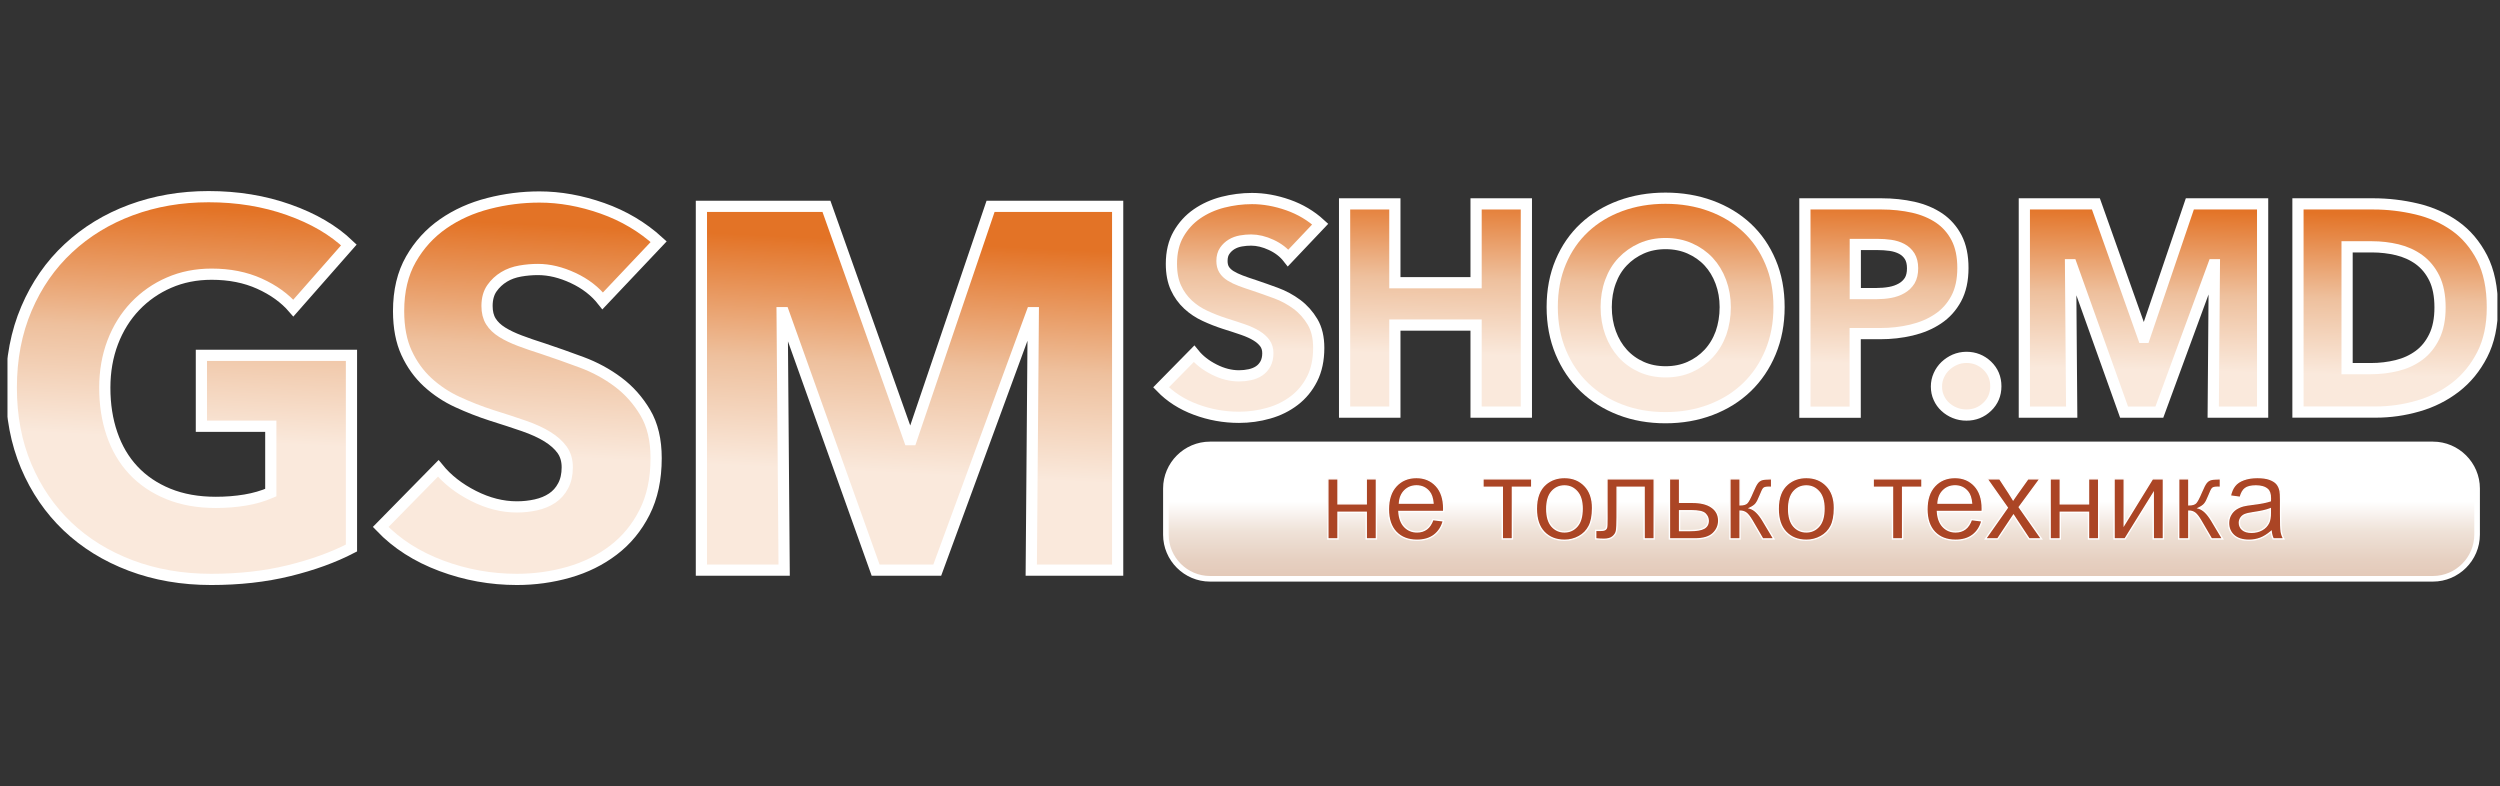
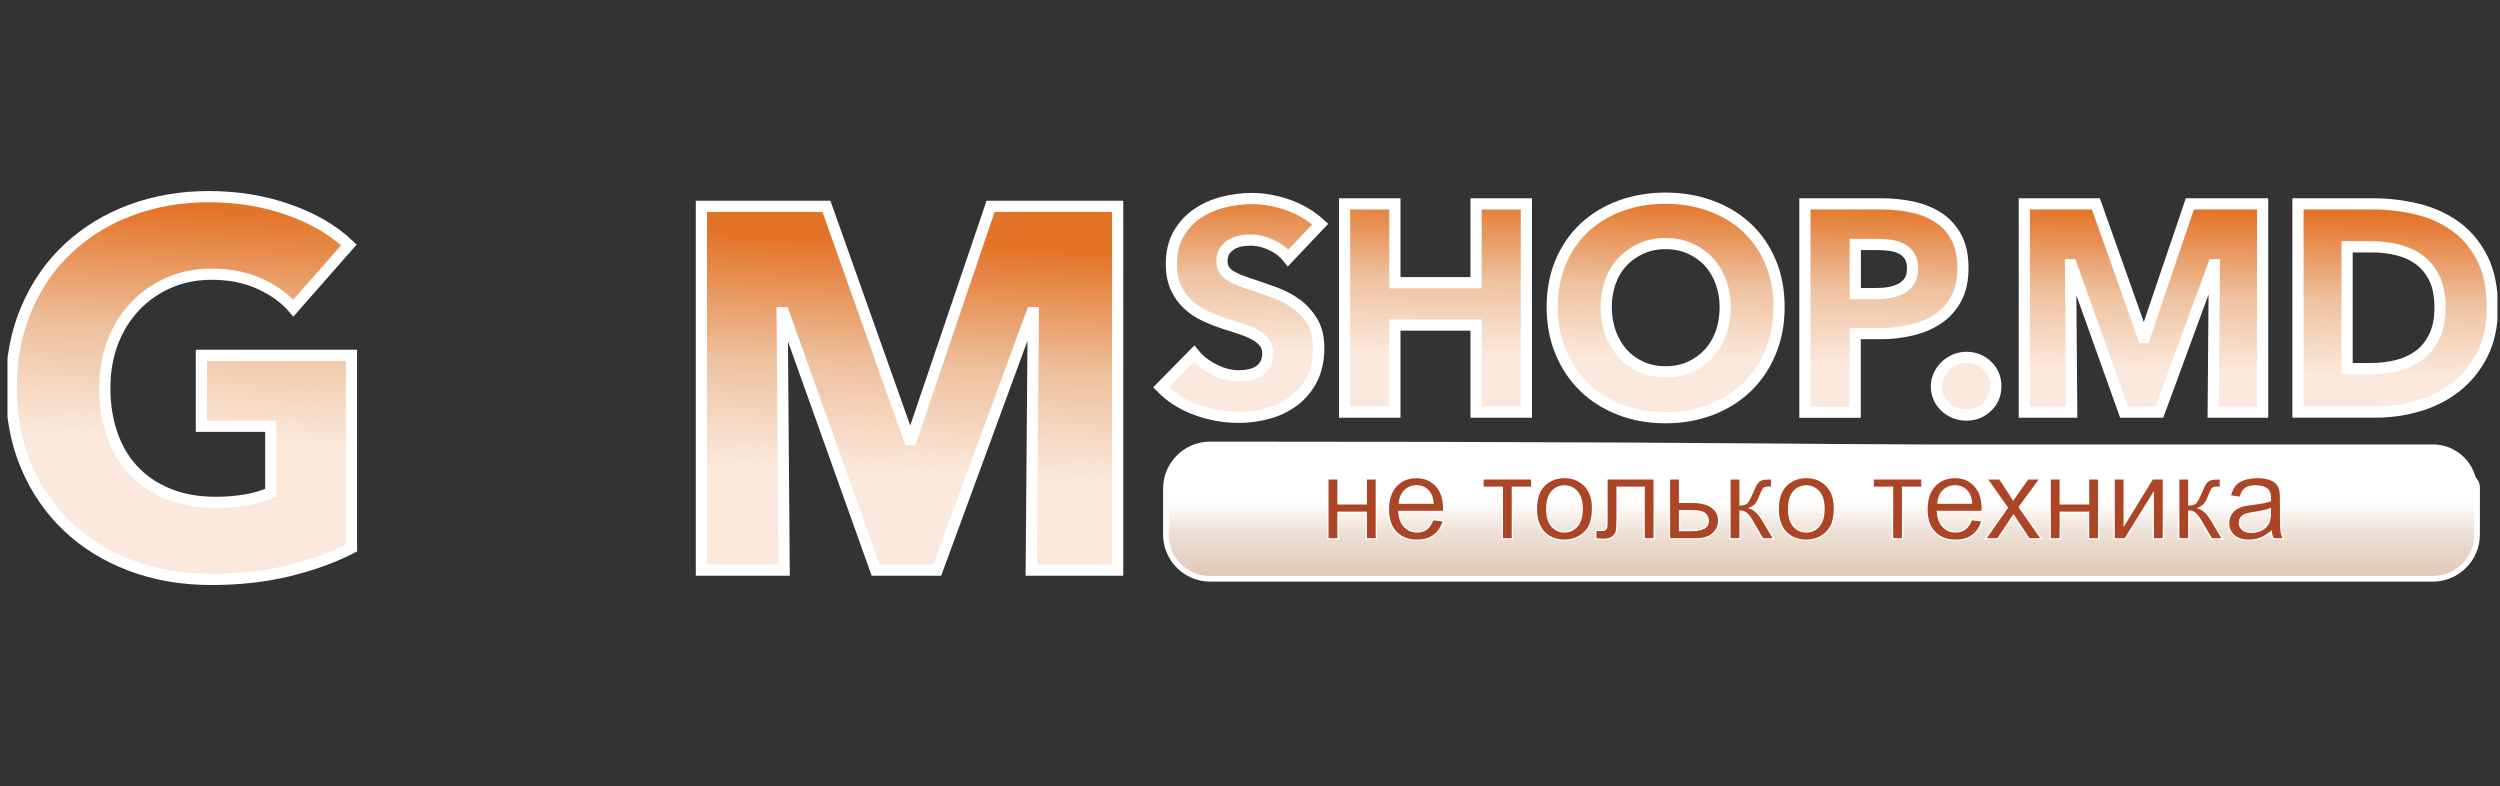
<svg xmlns="http://www.w3.org/2000/svg" width="248" height="78" viewBox="0 0 248 78" fill="none">
  <rect x="0" y="0" width="248" height="78" fill="#333333" stroke="none" />
  <g clip-path="url(#clip0_1029_4719)">
    <path d="M28.668 56.612C26.306 57.192 23.73 57.477 20.946 57.477C18.058 57.477 15.4 57.017 12.966 56.098C10.538 55.179 8.448 53.889 6.698 52.226C4.948 50.563 3.581 48.562 2.596 46.237C1.612 43.907 1.12 41.32 1.12 38.465C1.12 35.578 1.623 32.958 2.624 30.617C3.625 28.271 5.008 26.274 6.78 24.628C8.547 22.982 10.62 21.713 12.999 20.832C15.378 19.952 17.943 19.509 20.694 19.509C23.549 19.509 26.202 19.941 28.646 20.811C31.091 21.675 33.082 22.84 34.608 24.3L29.101 30.562C28.253 29.578 27.131 28.768 25.737 28.139C24.342 27.51 22.762 27.199 20.995 27.199C19.464 27.199 18.052 27.477 16.762 28.041C15.494 28.588 14.35 29.386 13.398 30.387C12.447 31.388 11.708 32.58 11.183 33.953C10.658 35.331 10.396 36.836 10.396 38.465C10.396 40.133 10.631 41.659 11.112 43.054C11.588 44.449 12.293 45.647 13.229 46.647C14.164 47.648 15.318 48.43 16.696 48.994C18.074 49.557 19.644 49.836 21.411 49.836C22.428 49.836 23.401 49.759 24.315 49.606C25.234 49.453 26.081 49.207 26.863 48.868V42.283H19.978V35.249H34.865V54.364C33.093 55.283 31.031 56.033 28.668 56.612Z" fill="url(#paint0_linear_1029_4719)" stroke="white" stroke-width="1.112" stroke-miterlimit="10" />
-     <path d="M59.788 29.846C59.039 28.894 58.066 28.14 56.857 27.576C55.648 27.013 54.489 26.734 53.367 26.734C52.788 26.734 52.203 26.783 51.606 26.887C51.01 26.991 50.474 27.182 49.998 27.472C49.526 27.759 49.117 28.14 48.801 28.593C48.478 29.053 48.314 29.638 48.314 30.355C48.314 30.967 48.44 31.476 48.697 31.886C48.954 32.296 49.326 32.652 49.818 32.958C50.31 33.264 50.895 33.543 51.579 33.8C52.257 34.057 53.023 34.32 53.871 34.588C55.096 34.998 56.37 35.446 57.694 35.939C59.017 36.431 60.226 37.087 61.314 37.902C62.403 38.717 63.3 39.729 64.016 40.938C64.733 42.146 65.088 43.65 65.088 45.45C65.088 47.523 64.705 49.316 63.94 50.826C63.174 52.341 62.146 53.588 60.855 54.572C59.564 55.557 58.087 56.29 56.419 56.766C54.751 57.242 53.039 57.477 51.273 57.477C48.691 57.477 46.192 57.028 43.78 56.126C41.368 55.223 39.361 53.944 37.764 52.275L43.474 46.462C44.36 47.55 45.519 48.458 46.963 49.191C48.407 49.924 49.845 50.285 51.273 50.285C51.918 50.285 52.547 50.219 53.16 50.082C53.772 49.946 54.308 49.727 54.768 49.42C55.227 49.114 55.593 48.709 55.861 48.195C56.135 47.687 56.272 47.074 56.272 46.358C56.272 45.679 56.102 45.1 55.763 44.624C55.424 44.148 54.937 43.716 54.308 43.322C53.679 42.934 52.897 42.573 51.962 42.25C51.027 41.928 49.966 41.578 48.773 41.206C47.618 40.833 46.485 40.391 45.382 39.882C44.299 39.386 43.301 38.724 42.423 37.919C41.559 37.12 40.859 36.152 40.334 35.014C39.809 33.877 39.541 32.493 39.541 30.858C39.541 28.851 39.951 27.139 40.766 25.711C41.581 24.284 42.653 23.113 43.977 22.194C45.3 21.276 46.799 20.608 48.462 20.182C50.124 19.755 51.809 19.542 53.51 19.542C55.55 19.542 57.628 19.914 59.756 20.663C61.878 21.412 63.737 22.517 65.34 23.977L59.788 29.846Z" fill="url(#paint1_linear_1029_4719)" stroke="white" stroke-width="1.112" stroke-miterlimit="10" />
    <path d="M102.301 56.558L102.504 31.016H102.356L92.976 56.558H86.862L77.739 31.016H77.586L77.788 56.558H69.579V20.466H81.983L90.203 43.612H90.406L98.265 20.466H110.872V56.558H102.301Z" fill="url(#paint2_linear_1029_4719)" stroke="white" stroke-width="1.112" stroke-miterlimit="10" />
    <path d="M127.783 25.591C127.356 25.044 126.793 24.612 126.104 24.294C125.415 23.972 124.747 23.813 124.107 23.813C123.779 23.813 123.44 23.84 123.101 23.901C122.762 23.961 122.456 24.07 122.182 24.234C121.909 24.398 121.679 24.612 121.499 24.874C121.313 25.137 121.22 25.47 121.22 25.881C121.22 26.231 121.291 26.52 121.438 26.756C121.586 26.991 121.799 27.193 122.078 27.368C122.363 27.543 122.696 27.702 123.085 27.849C123.473 27.997 123.91 28.145 124.397 28.303C125.097 28.539 125.825 28.796 126.585 29.075C127.326 29.348 128.024 29.726 128.658 30.196C129.281 30.661 129.795 31.241 130.206 31.93C130.616 32.619 130.818 33.483 130.818 34.511C130.818 35.698 130.599 36.726 130.162 37.59C129.724 38.455 129.134 39.171 128.395 39.734C127.657 40.298 126.809 40.719 125.858 40.987C124.906 41.26 123.921 41.397 122.91 41.397C121.433 41.397 120 41.14 118.622 40.626C117.238 40.112 116.095 39.373 115.176 38.422L118.447 35.096C118.95 35.72 119.617 36.239 120.443 36.655C121.269 37.076 122.089 37.284 122.91 37.284C123.282 37.284 123.637 37.246 123.987 37.169C124.337 37.093 124.643 36.967 124.906 36.792C125.168 36.617 125.376 36.382 125.535 36.092C125.688 35.802 125.77 35.452 125.77 35.042C125.77 34.653 125.672 34.32 125.48 34.052C125.283 33.778 125.01 33.532 124.649 33.308C124.288 33.084 123.839 32.881 123.309 32.695C122.773 32.509 122.166 32.312 121.488 32.099C120.826 31.886 120.18 31.634 119.546 31.339C118.912 31.049 118.348 30.672 117.856 30.218C117.35 29.748 116.943 29.183 116.658 28.555C116.357 27.904 116.204 27.111 116.204 26.176C116.204 25.027 116.439 24.043 116.904 23.228C117.369 22.413 117.982 21.74 118.742 21.215C119.502 20.69 120.355 20.307 121.307 20.061C122.259 19.821 123.221 19.695 124.195 19.695C125.36 19.695 126.552 19.908 127.772 20.335C128.986 20.761 130.052 21.396 130.966 22.233L127.783 25.591Z" fill="url(#paint3_linear_1029_4719)" stroke="white" stroke-width="1.112" stroke-miterlimit="10" />
    <path d="M146.428 40.883V32.247H138.371V40.883H133.383V20.225H138.371V28.046H146.428V20.225H151.416V40.883H146.428Z" fill="url(#paint4_linear_1029_4719)" stroke="white" stroke-width="1.112" stroke-miterlimit="10" />
    <path d="M176.481 30.464C176.481 32.099 176.197 33.592 175.633 34.943C175.07 36.294 174.288 37.454 173.287 38.416C172.286 39.379 171.094 40.123 169.71 40.648C168.326 41.173 166.833 41.435 165.214 41.435C163.595 41.435 162.108 41.173 160.735 40.648C159.362 40.123 158.175 39.379 157.175 38.416C156.174 37.454 155.392 36.294 154.828 34.943C154.265 33.592 153.98 32.099 153.98 30.464C153.98 28.812 154.265 27.319 154.828 25.985C155.392 24.65 156.174 23.518 157.175 22.583C158.175 21.648 159.362 20.931 160.735 20.422C162.108 19.919 163.601 19.662 165.214 19.662C166.828 19.662 168.326 19.914 169.71 20.422C171.094 20.931 172.281 21.648 173.287 22.583C174.288 23.518 175.07 24.65 175.633 25.985C176.202 27.319 176.481 28.812 176.481 30.464ZM171.143 30.464C171.143 29.567 170.995 28.73 170.706 27.953C170.416 27.177 170.011 26.51 169.497 25.957C168.983 25.405 168.359 24.967 167.632 24.645C166.904 24.322 166.1 24.163 165.225 24.163C164.35 24.163 163.552 24.322 162.83 24.645C162.108 24.967 161.49 25.405 160.965 25.957C160.44 26.51 160.035 27.177 159.756 27.953C159.472 28.73 159.335 29.567 159.335 30.464C159.335 31.399 159.483 32.258 159.772 33.045C160.062 33.833 160.467 34.511 160.981 35.075C161.495 35.638 162.113 36.081 162.835 36.404C163.557 36.726 164.35 36.885 165.231 36.885C166.111 36.885 166.904 36.726 167.626 36.404C168.348 36.081 168.972 35.638 169.497 35.075C170.022 34.511 170.432 33.833 170.722 33.045C170.995 32.263 171.143 31.399 171.143 30.464Z" fill="url(#paint5_linear_1029_4719)" stroke="white" stroke-width="1.112" stroke-miterlimit="10" />
    <path d="M194.721 26.586C194.721 27.795 194.497 28.807 194.049 29.638C193.6 30.464 192.999 31.131 192.238 31.634C191.478 32.143 190.603 32.509 189.613 32.745C188.623 32.98 187.589 33.095 186.517 33.095H184.034V40.888H179.046V20.225H186.632C187.759 20.225 188.815 20.34 189.799 20.559C190.783 20.783 191.637 21.144 192.37 21.636C193.097 22.134 193.671 22.785 194.092 23.589C194.514 24.404 194.721 25.399 194.721 26.586ZM189.728 26.613C189.728 26.127 189.629 25.727 189.438 25.416C189.241 25.104 188.979 24.863 188.65 24.688C188.317 24.513 187.945 24.398 187.529 24.338C187.114 24.278 186.676 24.251 186.233 24.251H184.045V29.124H186.146C186.61 29.124 187.059 29.086 187.491 29.009C187.918 28.932 188.3 28.796 188.645 28.599C188.984 28.407 189.252 28.145 189.449 27.828C189.635 27.505 189.728 27.1 189.728 26.613Z" fill="url(#paint6_linear_1029_4719)" stroke="white" stroke-width="1.112" stroke-miterlimit="10" />
    <path d="M197.986 38.318C197.986 39.133 197.697 39.816 197.128 40.358C196.553 40.905 195.87 41.173 195.071 41.173C194.661 41.173 194.278 41.102 193.917 40.954C193.568 40.815 193.247 40.613 192.971 40.358C192.698 40.106 192.484 39.811 192.331 39.466C192.173 39.127 192.096 38.75 192.096 38.345C192.096 37.957 192.173 37.585 192.331 37.235C192.484 36.885 192.703 36.579 192.971 36.316C193.245 36.053 193.562 35.846 193.917 35.687C194.278 35.534 194.661 35.452 195.071 35.452C195.87 35.452 196.553 35.725 197.128 36.267C197.702 36.819 197.986 37.497 197.986 38.318Z" fill="url(#paint7_linear_1029_4719)" stroke="white" stroke-width="1.112" stroke-miterlimit="10" />
    <path d="M219.552 40.883L219.667 26.263H219.579L214.208 40.883H210.708L205.485 26.263H205.397L205.512 40.883H200.814V20.225H207.913L212.617 33.472H212.732L217.233 20.225H224.452V40.883H219.552Z" fill="url(#paint8_linear_1029_4719)" stroke="white" stroke-width="1.112" stroke-miterlimit="10" />
    <path d="M247.243 30.497C247.243 32.307 246.909 33.866 246.236 35.178C245.564 36.491 244.678 37.574 243.584 38.416C242.484 39.264 241.243 39.887 239.865 40.281C238.481 40.681 237.081 40.877 235.664 40.877H227.958V20.225H235.429C236.889 20.225 238.328 20.395 239.75 20.734C241.172 21.073 242.435 21.636 243.545 22.424C244.656 23.212 245.547 24.267 246.231 25.591C246.904 26.914 247.243 28.55 247.243 30.497ZM242.052 30.497C242.052 29.332 241.861 28.364 241.484 27.593C241.106 26.827 240.598 26.214 239.969 25.755C239.334 25.295 238.618 24.973 237.808 24.776C236.999 24.584 236.167 24.486 235.314 24.486H232.831V36.568H235.194C236.085 36.568 236.95 36.464 237.775 36.261C238.601 36.059 239.329 35.72 239.963 35.255C240.598 34.79 241.101 34.166 241.478 33.39C241.861 32.608 242.052 31.645 242.052 30.497Z" fill="url(#paint9_linear_1029_4719)" stroke="white" stroke-width="1.112" stroke-miterlimit="10" />
    <path d="M241.347 57.416H120.033C117.626 57.416 115.657 55.448 115.657 53.041V48.463C115.657 46.057 117.626 44.088 120.033 44.088H241.352C243.759 44.088 245.728 46.057 245.728 48.463V53.041C245.722 55.448 243.753 57.416 241.347 57.416Z" fill="url(#paint10_linear_1029_4719)" />
-     <path d="M241.347 57.416H120.033C117.626 57.416 115.657 55.448 115.657 53.041V48.463C115.657 46.057 117.626 44.088 120.033 44.088H241.352C243.759 44.088 245.728 46.057 245.728 48.463V53.041C245.722 55.448 243.753 57.416 241.347 57.416Z" stroke="white" stroke-width="0.556" stroke-miterlimit="10" />
+     <path d="M241.347 57.416H120.033C117.626 57.416 115.657 55.448 115.657 53.041V48.463C115.657 46.057 117.626 44.088 120.033 44.088C243.759 44.088 245.728 46.057 245.728 48.463V53.041C245.722 55.448 243.753 57.416 241.347 57.416Z" stroke="white" stroke-width="0.556" stroke-miterlimit="10" />
    <path d="M131.722 47.504H132.732V49.983H135.53V47.504H136.54V53.46H135.53V50.819H132.732V53.46H131.722V47.504ZM142.142 51.542L143.185 51.671C143.021 52.281 142.716 52.754 142.271 53.09C141.827 53.426 141.258 53.595 140.567 53.595C139.695 53.595 139.003 53.327 138.492 52.793C137.983 52.254 137.729 51.501 137.729 50.532C137.729 49.531 137.987 48.753 138.502 48.2C139.019 47.646 139.688 47.37 140.51 47.37C141.307 47.37 141.957 47.641 142.462 48.183C142.967 48.725 143.219 49.488 143.219 50.471C143.219 50.531 143.218 50.621 143.214 50.74H138.772C138.809 51.395 138.994 51.895 139.327 52.243C139.66 52.591 140.075 52.765 140.572 52.765C140.942 52.765 141.258 52.668 141.52 52.473C141.782 52.279 141.989 51.969 142.142 51.542ZM138.828 49.91H142.154C142.109 49.409 141.981 49.033 141.772 48.783C141.451 48.394 141.034 48.2 140.522 48.2C140.058 48.2 139.667 48.355 139.35 48.665C139.036 48.975 138.862 49.391 138.828 49.91ZM147.111 47.504H151.951V48.34H150.033V53.46H149.029V48.34H147.111V47.504ZM152.405 50.482C152.405 49.38 152.712 48.562 153.325 48.032C153.837 47.591 154.462 47.37 155.198 47.37C156.017 47.37 156.686 47.639 157.206 48.177C157.725 48.712 157.985 49.452 157.985 50.398C157.985 51.165 157.87 51.769 157.638 52.209C157.414 52.643 157.064 52.999 156.634 53.23C156.195 53.474 155.7 53.599 155.198 53.595C154.364 53.595 153.69 53.327 153.174 52.793C152.661 52.258 152.405 51.488 152.405 50.482ZM153.443 50.482C153.443 51.245 153.609 51.817 153.942 52.199C154.275 52.576 154.693 52.765 155.198 52.765C155.699 52.765 156.116 52.574 156.449 52.193C156.781 51.811 156.948 51.23 156.948 50.448C156.948 49.712 156.78 49.155 156.443 48.777C156.11 48.396 155.695 48.205 155.198 48.205C154.693 48.205 154.275 48.394 153.942 48.772C153.609 49.149 153.443 49.72 153.443 50.482ZM159.41 47.504H164.098V53.46H163.095V48.34H160.42V51.307C160.42 51.998 160.397 52.454 160.352 52.675C160.307 52.896 160.184 53.088 159.982 53.253C159.78 53.417 159.489 53.499 159.107 53.499C158.872 53.499 158.6 53.485 158.294 53.455V52.614H158.737C158.946 52.614 159.096 52.593 159.186 52.552C159.228 52.532 159.266 52.502 159.297 52.467C159.328 52.431 159.351 52.389 159.365 52.344C159.395 52.251 159.41 51.946 159.41 51.431V47.504ZM165.607 47.504H166.616V49.832H167.895C168.729 49.832 169.37 49.994 169.818 50.32C170.271 50.641 170.497 51.086 170.497 51.654C170.497 52.152 170.309 52.578 169.931 52.933C169.557 53.285 168.957 53.46 168.131 53.46H165.607V47.504ZM166.616 52.63H167.676C168.316 52.63 168.772 52.552 169.045 52.395C169.318 52.238 169.454 51.993 169.454 51.66C169.454 51.402 169.353 51.172 169.151 50.97C168.949 50.768 168.503 50.668 167.811 50.668H166.616V52.63ZM171.607 47.504H172.617V50.079C172.939 50.079 173.163 50.017 173.29 49.894C173.421 49.77 173.611 49.411 173.862 48.816C174.06 48.346 174.221 48.035 174.344 47.886C174.468 47.736 174.61 47.635 174.77 47.583C174.931 47.53 175.189 47.504 175.544 47.504H175.747V48.34L175.466 48.334C175.201 48.334 175.031 48.374 174.956 48.452C174.877 48.534 174.757 48.779 174.597 49.187C174.443 49.575 174.303 49.845 174.176 49.994C174.049 50.144 173.853 50.28 173.587 50.404C174.021 50.52 174.447 50.924 174.866 51.615L175.971 53.46H174.86L173.784 51.615C173.563 51.245 173.37 51.002 173.206 50.886C173.042 50.766 172.845 50.706 172.617 50.706V53.46H171.607V47.504ZM176.397 50.482C176.397 49.38 176.704 48.562 177.317 48.032C177.829 47.591 178.453 47.37 179.19 47.37C180.009 47.37 180.678 47.639 181.197 48.177C181.717 48.712 181.977 49.452 181.977 50.398C181.977 51.165 181.861 51.769 181.629 52.209C181.405 52.643 181.055 52.999 180.625 53.23C180.186 53.474 179.692 53.599 179.19 53.595C178.356 53.595 177.681 53.327 177.165 52.793C176.653 52.258 176.397 51.488 176.397 50.482ZM177.434 50.482C177.434 51.245 177.601 51.817 177.934 52.199C178.266 52.576 178.685 52.765 179.19 52.765C179.691 52.765 180.108 52.574 180.44 52.193C180.773 51.811 180.94 51.23 180.94 50.448C180.94 49.712 180.771 49.155 180.435 48.777C180.102 48.396 179.687 48.205 179.19 48.205C178.685 48.205 178.266 48.394 177.934 48.772C177.601 49.149 177.434 49.72 177.434 50.482ZM185.819 47.504H190.659V48.34H188.741V53.46H187.736V48.34H185.819V47.504ZM195.566 51.542L196.609 51.671C196.444 52.281 196.139 52.754 195.695 53.09C195.25 53.426 194.681 53.595 193.99 53.595C193.119 53.595 192.427 53.327 191.915 52.793C191.406 52.254 191.152 51.501 191.152 50.532C191.152 49.531 191.41 48.753 191.926 48.2C192.442 47.646 193.111 47.37 193.934 47.37C194.73 47.37 195.381 47.641 195.885 48.183C196.39 48.725 196.643 49.488 196.643 50.471C196.643 50.531 196.64 50.621 196.637 50.74H192.195C192.233 51.395 192.418 51.895 192.75 52.243C193.083 52.591 193.498 52.765 193.995 52.765C194.366 52.765 194.681 52.668 194.943 52.473C195.205 52.279 195.413 51.969 195.566 51.542ZM192.251 49.91H195.577C195.532 49.409 195.405 49.033 195.195 48.783C194.874 48.394 194.457 48.2 193.945 48.2C193.481 48.2 193.09 48.355 192.773 48.665C192.459 48.975 192.285 49.391 192.251 49.91ZM196.951 53.46L199.127 50.365L197.113 47.504H198.375L199.289 48.901C199.461 49.166 199.6 49.389 199.704 49.568C199.869 49.322 200.02 49.103 200.159 48.912L201.162 47.504H202.368L200.31 50.308L202.525 53.46H201.286L200.064 51.609L199.738 51.111L198.173 53.46H196.951ZM203.372 47.504H204.382V49.983H207.18V47.504H208.189V53.46H207.18V50.819H204.382V53.46H203.372V47.504ZM209.715 47.504H210.724V52.047L213.523 47.504H214.611V53.46H213.601V48.946L210.803 53.46H209.715V47.504ZM216.125 47.504H217.134V50.079C217.456 50.079 217.68 50.017 217.808 49.894C217.938 49.77 218.129 49.411 218.38 48.816C218.578 48.346 218.739 48.035 218.862 47.886C218.972 47.746 219.12 47.641 219.288 47.583C219.449 47.53 219.707 47.504 220.062 47.504H220.264V48.34L219.983 48.334C219.718 48.334 219.548 48.374 219.473 48.452C219.395 48.534 219.275 48.779 219.114 49.187C218.961 49.575 218.821 49.845 218.694 49.994C218.567 50.144 218.37 50.28 218.105 50.404C218.538 50.52 218.965 50.924 219.383 51.615L220.488 53.46H219.378L218.301 51.615C218.081 51.245 217.888 51.002 217.723 50.886C217.559 50.766 217.362 50.706 217.134 50.706V53.46H216.125V47.504ZM225.3 52.726C224.926 53.043 224.565 53.268 224.218 53.398C223.863 53.531 223.486 53.598 223.107 53.595C222.453 53.595 221.95 53.436 221.599 53.118C221.247 52.797 221.072 52.387 221.072 51.89C221.072 51.599 221.137 51.333 221.268 51.094C221.403 50.851 221.577 50.656 221.789 50.51C222.013 50.361 222.259 50.249 222.518 50.179C222.716 50.127 223.015 50.076 223.416 50.028C224.231 49.931 224.831 49.815 225.216 49.68C225.22 49.542 225.222 49.454 225.222 49.417C225.222 49.005 225.126 48.716 224.936 48.547C224.678 48.32 224.294 48.205 223.786 48.205C223.311 48.205 222.96 48.29 222.732 48.458C222.507 48.622 222.341 48.916 222.232 49.339L221.246 49.203C221.335 48.781 221.483 48.441 221.689 48.183C221.894 47.922 222.191 47.721 222.58 47.583C222.969 47.441 223.42 47.37 223.932 47.37C224.44 47.37 224.853 47.43 225.171 47.549C225.489 47.669 225.723 47.82 225.872 48.004C226.021 48.183 226.126 48.411 226.186 48.688C226.22 48.859 226.237 49.17 226.237 49.619V50.965C226.237 51.903 226.257 52.498 226.298 52.748C226.343 52.995 226.429 53.232 226.556 53.46H225.502C225.391 53.229 225.323 52.981 225.3 52.726ZM225.216 50.471C224.849 50.621 224.3 50.748 223.567 50.852C223.152 50.913 222.859 50.979 222.687 51.055C222.527 51.121 222.39 51.233 222.294 51.376C222.198 51.52 222.148 51.689 222.148 51.862C222.148 52.131 222.249 52.355 222.451 52.535C222.657 52.714 222.956 52.804 223.349 52.804C223.737 52.804 224.083 52.72 224.386 52.552C224.689 52.38 224.911 52.146 225.053 51.851C225.162 51.623 225.216 51.286 225.216 50.841V50.471Z" fill="#AB4525" />
    <path d="M131.722 47.504V47.436H131.654V47.504H131.722ZM132.732 47.504H132.8V47.436H132.732V47.504ZM132.732 49.983H132.663V50.052H132.732V49.983ZM135.53 49.983V50.052H135.599V49.983H135.53ZM135.53 47.504V47.436H135.462V47.504H135.53ZM136.54 47.504H136.608V47.436H136.54V47.504ZM136.54 53.46V53.529H136.608V53.46H136.54ZM135.53 53.46H135.462V53.529H135.53V53.46ZM135.53 50.819H135.599V50.75H135.53V50.819ZM132.732 50.819V50.75H132.663V50.819H132.732ZM132.732 53.46V53.529H132.8V53.46H132.732ZM131.722 53.46H131.654V53.529H131.722V53.46ZM131.722 47.572H132.732V47.436H131.722V47.572ZM132.663 47.504V49.983H132.8V47.504H132.663ZM132.732 50.052H135.53V49.915H132.732V50.052ZM135.599 49.983V47.504H135.462V49.983H135.599ZM135.53 47.572H136.54V47.436H135.53V47.572ZM136.472 47.504V53.46H136.608V47.504H136.472ZM136.54 53.392H135.53V53.529H136.54V53.392ZM135.599 53.46V50.819H135.462V53.46H135.599ZM135.53 50.75H132.732V50.887H135.53V50.75ZM132.663 50.819V53.46H132.8V50.819H132.663ZM132.732 53.392H131.722V53.529H132.732V53.392ZM131.791 53.46V47.504H131.654V53.46H131.791ZM142.142 51.542L142.151 51.474L142.096 51.468L142.078 51.519L142.142 51.542ZM143.185 51.671L143.251 51.689L143.272 51.613L143.194 51.603L143.185 51.671ZM138.492 52.792L138.442 52.84H138.442L138.492 52.792ZM143.214 50.74V50.809H143.28L143.282 50.742L143.214 50.74ZM138.772 50.74V50.672H138.699L138.704 50.744L138.772 50.74ZM138.828 49.91L138.76 49.906L138.755 49.978H138.828V49.91ZM142.154 49.91V49.978H142.228L142.222 49.904L142.154 49.91ZM141.772 48.783L141.719 48.827H141.72L141.772 48.783ZM142.134 51.61L143.177 51.739L143.194 51.603L142.151 51.474L142.134 51.61ZM143.12 51.654C142.958 52.25 142.661 52.709 142.23 53.036L142.312 53.145C142.771 52.798 143.084 52.311 143.251 51.689L143.12 51.654ZM142.23 53.036C141.8 53.361 141.247 53.526 140.567 53.526V53.663C141.269 53.663 141.853 53.492 142.312 53.145L142.23 53.036ZM140.567 53.526C139.711 53.526 139.038 53.264 138.541 52.745L138.442 52.84C138.97 53.391 139.681 53.663 140.567 53.663V53.526ZM138.541 52.746C138.048 52.224 137.797 51.489 137.797 50.532H137.66C137.66 51.513 137.918 52.285 138.442 52.84L138.541 52.746ZM137.797 50.532C137.797 49.543 138.052 48.783 138.553 48.246L138.453 48.153C137.922 48.723 137.66 49.519 137.66 50.532H137.797ZM138.553 48.246C139.054 47.708 139.705 47.438 140.51 47.438V47.301C139.671 47.301 138.983 47.585 138.453 48.153L138.553 48.246ZM140.51 47.438C141.29 47.438 141.921 47.703 142.412 48.229L142.512 48.136C141.993 47.579 141.324 47.301 140.51 47.301V47.438ZM142.412 48.229C142.901 48.756 143.151 49.499 143.151 50.471H143.288C143.288 49.476 143.032 48.695 142.512 48.136L142.412 48.229ZM143.151 50.471C143.151 50.53 143.149 50.619 143.145 50.738L143.282 50.742C143.285 50.622 143.288 50.532 143.288 50.471H143.151ZM143.214 50.672H138.772V50.809H143.214V50.672ZM138.704 50.744C138.741 51.409 138.93 51.927 139.277 52.29L139.376 52.196C139.059 51.864 138.877 51.38 138.84 50.736L138.704 50.744ZM139.277 52.29C139.624 52.652 140.057 52.833 140.572 52.833V52.697C140.093 52.697 139.696 52.53 139.376 52.196L139.277 52.29ZM140.572 52.833C140.955 52.833 141.286 52.732 141.561 52.528L141.479 52.418C141.231 52.603 140.93 52.697 140.572 52.697V52.833ZM141.561 52.528C141.837 52.323 142.05 51.999 142.207 51.566L142.078 51.519C141.927 51.938 141.727 52.235 141.479 52.418L141.561 52.528ZM138.828 49.978H142.154V49.842H138.828V49.978ZM142.222 49.904C142.176 49.397 142.047 49.005 141.824 48.739L141.72 48.827C141.916 49.062 142.041 49.423 142.085 49.917L142.222 49.904ZM141.825 48.739C141.49 48.334 141.054 48.132 140.522 48.132V48.268C141.014 48.268 141.411 48.454 141.719 48.827L141.825 48.739ZM140.522 48.132C140.041 48.132 139.633 48.292 139.302 48.616L139.397 48.714C139.702 48.417 140.075 48.268 140.522 48.268V48.132ZM139.302 48.616C138.973 48.94 138.795 49.373 138.76 49.906L138.896 49.914C138.929 49.409 139.097 49.01 139.397 48.714L139.302 48.616ZM147.111 47.504V47.436H147.043V47.504H147.111ZM151.951 47.504H152.019V47.436H151.951V47.504ZM151.951 48.34V48.408H152.019V48.34H151.951ZM150.033 48.34V48.272H149.964V48.34H150.033ZM150.033 53.46V53.529H150.101V53.46H150.033ZM149.029 53.46H148.961V53.529H149.029V53.46ZM149.029 48.34H149.098V48.272H149.029V48.34ZM147.111 48.34H147.043V48.408H147.111V48.34ZM147.111 47.572H151.951V47.436H147.111V47.572ZM151.883 47.504V48.34H152.019V47.504H151.883ZM151.951 48.272H150.033V48.408H151.951V48.272ZM149.964 48.34V53.46H150.101V48.34H149.964ZM150.033 53.392H149.029V53.529H150.033V53.392ZM149.098 53.46V48.34H148.961V53.46H149.098ZM149.029 48.272H147.111V48.408H149.029V48.272ZM147.179 48.34V47.504H147.043V48.34H147.179ZM157.206 48.177L157.157 48.225H157.157L157.206 48.177ZM153.174 52.793L153.124 52.84H153.125L153.174 52.793ZM153.942 52.199L153.89 52.243H153.891L153.942 52.199ZM156.443 48.777L156.391 48.822L156.392 48.823L156.443 48.777ZM152.474 50.482C152.474 49.392 152.777 48.597 153.37 48.083L153.28 47.98C152.647 48.529 152.337 49.367 152.337 50.482H152.474ZM153.37 48.083C153.868 47.654 154.477 47.438 155.198 47.438V47.301C154.447 47.301 153.806 47.528 153.28 47.98L153.37 48.083ZM155.198 47.438C156 47.438 156.651 47.701 157.157 48.225L157.255 48.13C156.721 47.577 156.034 47.301 155.198 47.301V47.438ZM157.157 48.225C157.661 48.743 157.917 49.465 157.917 50.398H158.054C158.054 49.44 157.79 48.681 157.255 48.13L157.157 48.225ZM157.917 50.398C157.917 51.159 157.802 51.751 157.577 52.178L157.698 52.242C157.937 51.787 158.054 51.17 158.054 50.398H157.917ZM157.577 52.178C157.359 52.599 157.019 52.946 156.601 53.17L156.667 53.291C157.109 53.053 157.468 52.687 157.699 52.241L157.577 52.178ZM156.601 53.17C156.172 53.408 155.689 53.531 155.198 53.526V53.663C155.712 53.668 156.218 53.539 156.667 53.29L156.601 53.17ZM155.198 53.526C154.38 53.526 153.724 53.265 153.223 52.745L153.125 52.84C153.655 53.39 154.348 53.663 155.198 53.663V53.526ZM153.223 52.745C152.727 52.227 152.474 51.477 152.474 50.482H152.337C152.337 51.499 152.596 52.289 153.124 52.84L153.223 52.745ZM153.375 50.482C153.375 51.253 153.542 51.845 153.89 52.243L153.994 52.154C153.676 51.789 153.511 51.236 153.511 50.482H153.375ZM153.891 52.243C154.236 52.636 154.674 52.833 155.198 52.833V52.697C154.713 52.697 154.313 52.516 153.993 52.153L153.891 52.243ZM155.198 52.833C155.719 52.833 156.155 52.634 156.5 52.237L156.397 52.148C156.077 52.515 155.679 52.697 155.198 52.697V52.833ZM156.5 52.237C156.849 51.839 157.016 51.238 157.016 50.449H156.879C156.879 51.222 156.715 51.785 156.397 52.148L156.5 52.237ZM157.016 50.449C157.016 49.703 156.846 49.127 156.494 48.731L156.392 48.823C156.714 49.184 156.879 49.721 156.879 50.449H157.016ZM156.495 48.733C156.149 48.337 155.715 48.137 155.198 48.137V48.274C155.675 48.274 156.071 48.456 156.391 48.822L156.495 48.733ZM155.198 48.137C154.674 48.137 154.236 48.334 153.891 48.727L153.993 48.817C154.313 48.454 154.713 48.274 155.198 48.274V48.137ZM153.891 48.727C153.542 49.122 153.375 49.711 153.375 50.482H153.511C153.511 49.728 153.676 49.177 153.993 48.817L153.891 48.727ZM159.41 47.504V47.436H159.342V47.504H159.41ZM164.098 47.504H164.167V47.436H164.098V47.504ZM164.098 53.46V53.529H164.167V53.46H164.098ZM163.095 53.46H163.026V53.529H163.095V53.46ZM163.095 48.34H163.163V48.272H163.095V48.34ZM160.42 48.34V48.272H160.351V48.34H160.42ZM158.294 53.455H158.225V53.517L158.287 53.523L158.294 53.455ZM158.294 52.614V52.545H158.225V52.614H158.294ZM159.186 52.552L159.214 52.614L159.216 52.613L159.186 52.552ZM159.41 47.572H164.098V47.436H159.41V47.572ZM164.03 47.504V53.46H164.167V47.504H164.03ZM164.098 53.392H163.095V53.529H164.098V53.392ZM163.163 53.46V48.34H163.026V53.46H163.163ZM163.095 48.272H160.42V48.408H163.095V48.272ZM160.351 48.34V51.307H160.488V48.34H160.351ZM160.351 51.307C160.351 52 160.328 52.449 160.285 52.662L160.419 52.689C160.465 52.46 160.488 51.997 160.488 51.307H160.351ZM160.285 52.662C160.244 52.864 160.13 53.044 159.939 53.2L160.025 53.306C160.237 53.133 160.37 52.928 160.419 52.689L160.285 52.662ZM159.939 53.2C159.753 53.351 159.48 53.431 159.107 53.431V53.568C159.497 53.568 159.806 53.484 160.025 53.305L159.939 53.2ZM159.107 53.431C158.874 53.431 158.605 53.416 158.301 53.386L158.287 53.523C158.596 53.552 158.869 53.568 159.107 53.568V53.431ZM158.362 53.455V52.614H158.225V53.455H158.362ZM158.294 52.682H158.737V52.545H158.294V52.682ZM158.737 52.682C158.948 52.682 159.11 52.662 159.214 52.614L159.157 52.489C159.082 52.524 158.945 52.545 158.737 52.545V52.682ZM159.216 52.613C159.267 52.589 159.312 52.554 159.349 52.511C159.386 52.469 159.413 52.419 159.43 52.365L159.3 52.323C159.289 52.36 159.27 52.394 159.245 52.422C159.22 52.451 159.19 52.474 159.155 52.49L159.216 52.613ZM159.43 52.365C159.448 52.308 159.46 52.2 159.467 52.049C159.474 51.895 159.478 51.688 159.478 51.43H159.342C159.342 51.688 159.338 51.892 159.331 52.043C159.323 52.196 159.311 52.286 159.3 52.323L159.43 52.365ZM159.478 51.43V47.504H159.342V51.43H159.478ZM165.607 47.504V47.436H165.539V47.504H165.607ZM166.616 47.504H166.685V47.436H166.616V47.504ZM166.616 49.832H166.548V49.9H166.616V49.832ZM169.818 50.32L169.779 50.375H169.779L169.818 50.32ZM165.607 53.46H165.539V53.529H165.607V53.46ZM166.616 52.63H166.548V52.699H166.616V52.63ZM166.616 50.667V50.599H166.548V50.668L166.616 50.667ZM165.607 47.572H166.616V47.436H165.607V47.572ZM166.548 47.504V49.832H166.685V47.504H166.548ZM166.616 49.9L167.895 49.9V49.763H166.616V49.9ZM167.895 49.9C168.721 49.9 169.346 50.061 169.779 50.375L169.859 50.264C169.394 49.927 168.736 49.763 167.895 49.763V49.9ZM169.779 50.375C170.213 50.683 170.429 51.108 170.429 51.654H170.566C170.566 51.065 170.329 50.599 169.858 50.264L169.779 50.375ZM170.429 51.654C170.429 52.132 170.248 52.54 169.884 52.883L169.978 52.983C170.368 52.615 170.566 52.172 170.566 51.654H170.429ZM169.884 52.883C169.529 53.217 168.949 53.392 168.131 53.392V53.529C168.964 53.529 169.585 53.352 169.978 52.983L169.884 52.883ZM168.131 53.392H165.607V53.529H168.131V53.392ZM165.676 53.46V47.504H165.539V53.46H165.676ZM166.616 52.699H167.676V52.562H166.616V52.699ZM167.676 52.699C168.318 52.699 168.789 52.621 169.079 52.454L169.011 52.336C168.754 52.483 168.314 52.562 167.676 52.562V52.699ZM169.079 52.454C169.374 52.284 169.523 52.016 169.523 51.66H169.386C169.386 51.97 169.261 52.192 169.011 52.336L169.079 52.454ZM169.523 51.66C169.523 51.382 169.413 51.135 169.199 50.922L169.103 51.019C169.293 51.209 169.386 51.422 169.386 51.66H169.523ZM169.199 50.922C169.086 50.808 168.909 50.728 168.68 50.676C168.45 50.624 168.16 50.599 167.811 50.599V50.736C168.154 50.736 168.433 50.761 168.65 50.81C168.867 50.859 169.015 50.931 169.103 51.019L169.199 50.922ZM167.811 50.599H166.616V50.736H167.811V50.599ZM166.548 50.668V52.63H166.685V50.667L166.548 50.668ZM171.607 47.504V47.436H171.539V47.504H171.607ZM172.617 47.504H172.685V47.436H172.617V47.504ZM172.617 50.079H172.549V50.147H172.617V50.079ZM173.29 49.894L173.243 49.844H173.242L173.29 49.894ZM175.747 47.504H175.815V47.436H175.747V47.504ZM175.747 48.34L175.745 48.408L175.815 48.41V48.34H175.747ZM175.466 48.334L175.467 48.266H175.466V48.334ZM173.587 50.404L173.558 50.342L173.388 50.421L173.57 50.47L173.587 50.404ZM175.971 53.46V53.529H176.091L176.029 53.425L175.971 53.46ZM174.86 53.46L174.802 53.495L174.821 53.529H174.86V53.46ZM173.784 51.615L173.843 51.58H173.842L173.784 51.615ZM173.206 50.886L173.166 50.941L173.167 50.942L173.206 50.886ZM172.617 50.706V50.638H172.549V50.706H172.617ZM172.617 53.46V53.529H172.685V53.46H172.617ZM171.607 53.46H171.539V53.529H171.607V53.46ZM171.607 47.572H172.617V47.436H171.607V47.572ZM172.549 47.504V50.079H172.685V47.504H172.549ZM172.617 50.147C172.943 50.147 173.191 50.085 173.337 49.942L173.242 49.844C173.135 49.948 172.934 50.01 172.617 50.01V50.147ZM173.337 49.943C173.411 49.873 173.496 49.744 173.592 49.564C173.688 49.382 173.8 49.142 173.925 48.844L173.799 48.79C173.674 49.086 173.565 49.323 173.471 49.499C173.376 49.679 173.3 49.79 173.243 49.844L173.337 49.943ZM173.925 48.844C174.123 48.372 174.281 48.07 174.397 47.929L174.292 47.842C174.161 48.001 173.997 48.32 173.799 48.79L173.925 48.844ZM174.397 47.929C174.499 47.799 174.636 47.701 174.792 47.648L174.75 47.518C174.575 47.575 174.422 47.684 174.292 47.842L174.397 47.929ZM174.792 47.648C174.942 47.599 175.19 47.572 175.544 47.572V47.436C175.188 47.436 174.921 47.462 174.75 47.518L174.792 47.648ZM175.544 47.572H175.747V47.436H175.544V47.572ZM175.678 47.504V48.34H175.815V47.504H175.678ZM175.748 48.272L175.467 48.266L175.464 48.403L175.745 48.408L175.748 48.272ZM175.466 48.266C175.33 48.266 175.216 48.276 175.124 48.297C175.042 48.311 174.967 48.349 174.906 48.405L175.005 48.5C175.029 48.474 175.076 48.449 175.155 48.431C175.257 48.41 175.362 48.401 175.466 48.403V48.266ZM174.906 48.405C174.859 48.454 174.805 48.545 174.746 48.667C174.685 48.792 174.614 48.957 174.533 49.162L174.66 49.212C174.74 49.009 174.81 48.847 174.868 48.728C174.928 48.605 174.974 48.532 175.005 48.5L174.906 48.405ZM174.533 49.162C174.38 49.55 174.243 49.809 174.124 49.95L174.228 50.039C174.363 49.88 174.507 49.602 174.66 49.212L174.533 49.162ZM174.124 49.95C174.006 50.09 173.819 50.221 173.558 50.342L173.616 50.466C173.887 50.34 174.092 50.198 174.228 50.039L174.124 49.95ZM173.57 50.47C173.977 50.58 174.391 50.963 174.808 51.651L174.925 51.58C174.503 50.884 174.065 50.461 173.605 50.338L173.57 50.47ZM174.807 51.65L175.912 53.495L176.029 53.425L174.925 51.58L174.807 51.65ZM175.971 53.392H174.86V53.529H175.971V53.392ZM174.919 53.426L173.843 51.58L173.725 51.649L174.802 53.495L174.919 53.426ZM173.842 51.58C173.621 51.209 173.422 50.955 173.246 50.83L173.167 50.942C173.318 51.049 173.505 51.281 173.725 51.65L173.842 51.58ZM173.246 50.831C173.068 50.702 172.858 50.638 172.617 50.638V50.775C172.833 50.775 173.014 50.831 173.166 50.941L173.246 50.831ZM172.549 50.706V53.46H172.685V50.706H172.549ZM172.617 53.392H171.607V53.529H172.617V53.392ZM171.676 53.46V47.504H171.539V53.46H171.676ZM181.197 48.177L181.148 48.225H181.149L181.197 48.177ZM177.934 52.199L177.882 52.243H177.882L177.934 52.199ZM180.435 48.777L180.384 48.822L180.384 48.823L180.435 48.777ZM176.465 50.482C176.465 49.392 176.768 48.597 177.362 48.083L177.272 47.98C176.639 48.529 176.329 49.367 176.329 50.482H176.465ZM177.361 48.083C177.86 47.654 178.468 47.438 179.19 47.438V47.301C178.439 47.301 177.798 47.528 177.272 47.98L177.361 48.083ZM179.19 47.438C179.992 47.438 180.643 47.701 181.148 48.225L181.247 48.13C180.713 47.577 180.025 47.301 179.19 47.301V47.438ZM181.149 48.225C181.653 48.743 181.909 49.465 181.909 50.398H182.046C182.046 49.44 181.782 48.681 181.247 48.13L181.149 48.225ZM181.909 50.398C181.909 51.159 181.793 51.751 181.569 52.178L181.69 52.242C181.929 51.787 182.046 51.17 182.046 50.398H181.909ZM181.569 52.178C181.351 52.599 181.01 52.946 180.592 53.17L180.659 53.291C181.1 53.053 181.46 52.687 181.69 52.242L181.569 52.178ZM180.592 53.17C180.163 53.408 179.68 53.531 179.19 53.526V53.663C179.703 53.668 180.209 53.539 180.659 53.29L180.592 53.17ZM179.19 53.526C178.372 53.526 177.716 53.265 177.215 52.745L177.116 52.84C177.647 53.39 178.34 53.663 179.19 53.663V53.526ZM177.215 52.745C176.719 52.227 176.465 51.477 176.465 50.482H176.329C176.329 51.499 176.588 52.289 177.116 52.84L177.215 52.745ZM177.366 50.482C177.366 51.253 177.534 51.845 177.882 52.243L177.985 52.154C177.667 51.789 177.503 51.236 177.503 50.482H177.366ZM177.882 52.243C178.228 52.636 178.666 52.833 179.19 52.833V52.697C178.704 52.697 178.305 52.516 177.985 52.153L177.882 52.243ZM179.19 52.833C179.711 52.833 180.146 52.634 180.492 52.237L180.389 52.148C180.069 52.515 179.671 52.697 179.19 52.697V52.833ZM180.492 52.237C180.84 51.839 181.008 51.238 181.008 50.449H180.871C180.871 51.222 180.706 51.785 180.389 52.148L180.492 52.237ZM181.008 50.449C181.008 49.703 180.837 49.127 180.486 48.731L180.384 48.823C180.705 49.184 180.871 49.721 180.871 50.449H181.008ZM180.486 48.733C180.141 48.337 179.707 48.137 179.19 48.137V48.274C179.667 48.274 180.064 48.456 180.384 48.822L180.486 48.733ZM179.19 48.137C178.666 48.137 178.228 48.334 177.882 48.727L177.985 48.817C178.305 48.454 178.704 48.274 179.19 48.274V48.137ZM177.882 48.727C177.534 49.122 177.366 49.711 177.366 50.482H177.503C177.503 49.728 177.667 49.177 177.985 48.817L177.882 48.727ZM185.819 47.504V47.436H185.751V47.504H185.819ZM190.659 47.504H190.727V47.436H190.659V47.504ZM190.659 48.34V48.408H190.727V48.34H190.659ZM188.741 48.34V48.272H188.672V48.34H188.741ZM188.741 53.46V53.529H188.809V53.46H188.741ZM187.736 53.46H187.668V53.529H187.736V53.46ZM187.736 48.34H187.805V48.272H187.736V48.34ZM185.819 48.34H185.751V48.408H185.819V48.34ZM185.819 47.572H190.659V47.436H185.819V47.572ZM190.59 47.504V48.34H190.727V47.504H190.59ZM190.659 48.272H188.741V48.408H190.659V48.272ZM188.672 48.34V53.46H188.809V48.34H188.672ZM188.741 53.392H187.736V53.529H188.741V53.392ZM187.805 53.46V48.34H187.668V53.46H187.805ZM187.736 48.272H185.819V48.408H187.736V48.272ZM185.887 48.34V47.504H185.751V48.34H185.887ZM195.566 51.542L195.574 51.474L195.52 51.468L195.501 51.519L195.566 51.542ZM196.609 51.671L196.675 51.689L196.695 51.613L196.617 51.603L196.609 51.671ZM196.637 50.74V50.809H196.703L196.705 50.742L196.637 50.74ZM192.195 50.74V50.672H192.123L192.127 50.744L192.195 50.74ZM192.251 49.91L192.183 49.906L192.178 49.978H192.251V49.91ZM195.577 49.91V49.978H195.652L195.645 49.904L195.577 49.91ZM195.557 51.61L196.6 51.739L196.617 51.603L195.574 51.474L195.557 51.61ZM196.542 51.654C196.382 52.25 196.085 52.709 195.653 53.036L195.736 53.145C196.195 52.798 196.507 52.311 196.675 51.689L196.542 51.654ZM195.653 53.036C195.223 53.361 194.67 53.526 193.99 53.526V53.663C194.693 53.663 195.276 53.492 195.736 53.145L195.653 53.036ZM193.99 53.526C193.133 53.526 192.461 53.264 191.964 52.745L191.865 52.84C192.393 53.391 193.103 53.663 193.99 53.663V53.526ZM191.964 52.745C191.471 52.223 191.22 51.489 191.22 50.532H191.084C191.084 51.513 191.341 52.285 191.865 52.84L191.964 52.745ZM191.22 50.532C191.22 49.543 191.475 48.783 191.976 48.246L191.876 48.153C191.345 48.723 191.084 49.519 191.084 50.532H191.22ZM191.976 48.246C192.478 47.708 193.128 47.438 193.934 47.438V47.301C193.094 47.301 192.406 47.585 191.876 48.153L191.976 48.246ZM193.934 47.438C194.712 47.438 195.345 47.703 195.835 48.229L195.935 48.136C195.416 47.579 194.747 47.301 193.934 47.301V47.438ZM195.835 48.229C196.325 48.756 196.574 49.499 196.574 50.471H196.711C196.711 49.476 196.456 48.695 195.935 48.136L195.835 48.229ZM196.574 50.471C196.574 50.53 196.572 50.619 196.568 50.738L196.705 50.742C196.709 50.622 196.711 50.532 196.711 50.471H196.574ZM196.637 50.672H192.195V50.809H196.637V50.672ZM192.127 50.744C192.165 51.409 192.354 51.927 192.701 52.29L192.8 52.196C192.482 51.864 192.3 51.38 192.263 50.736L192.127 50.744ZM192.701 52.29C193.047 52.652 193.48 52.833 193.995 52.833V52.697C193.516 52.697 193.119 52.53 192.8 52.196L192.701 52.29ZM193.995 52.833C194.378 52.833 194.709 52.732 194.984 52.528L194.902 52.418C194.654 52.603 194.353 52.697 193.995 52.697V52.833ZM194.984 52.528C195.26 52.323 195.474 51.999 195.63 51.566L195.501 51.519C195.351 51.938 195.15 52.235 194.902 52.418L194.984 52.528ZM192.251 49.978H195.577V49.842H192.251V49.978ZM195.645 49.904C195.6 49.397 195.47 49.005 195.248 48.739L195.143 48.827C195.34 49.062 195.465 49.423 195.509 49.917L195.645 49.904ZM195.248 48.739C194.913 48.334 194.477 48.132 193.945 48.132V48.268C194.437 48.268 194.834 48.454 195.143 48.827L195.248 48.739ZM193.945 48.132C193.464 48.132 193.056 48.292 192.725 48.616L192.821 48.714C193.125 48.417 193.498 48.268 193.945 48.268V48.132ZM192.725 48.616C192.397 48.94 192.217 49.373 192.183 49.906L192.32 49.914C192.352 49.409 192.521 49.01 192.821 48.714L192.725 48.616ZM196.951 53.46L196.895 53.421L196.819 53.529H196.951V53.46ZM199.127 50.365L199.183 50.404L199.21 50.365L199.183 50.325L199.127 50.365ZM197.113 47.504V47.436H196.982L197.058 47.544L197.113 47.504ZM198.375 47.504L198.433 47.467L198.412 47.436H198.375V47.504ZM199.704 49.568L199.645 49.603L199.7 49.697L199.761 49.606L199.704 49.568ZM200.159 48.912L200.214 48.952H200.215L200.159 48.912ZM201.162 47.504V47.436H201.127L201.107 47.465L201.162 47.504ZM202.368 47.504L202.424 47.545L202.503 47.436H202.368V47.504ZM200.31 50.308L200.255 50.268L200.226 50.308L200.254 50.348L200.31 50.308ZM202.525 53.46V53.529H202.657L202.581 53.421L202.525 53.46ZM201.286 53.46L201.229 53.498L201.249 53.529H201.286V53.46ZM199.738 51.111L199.796 51.073L199.739 50.986L199.681 51.072L199.738 51.111ZM198.173 53.46V53.529H198.21L198.23 53.498L198.173 53.46ZM197.007 53.5L199.183 50.404L199.071 50.325L196.895 53.421L197.007 53.5ZM199.183 50.325L197.169 47.465L197.058 47.544L199.071 50.404L199.183 50.325ZM197.113 47.572H198.375V47.436H197.113V47.572ZM198.318 47.542L199.232 48.938L199.347 48.864L198.433 47.467L198.318 47.542ZM199.232 48.938C199.403 49.203 199.541 49.424 199.645 49.603L199.763 49.534C199.658 49.353 199.519 49.129 199.347 48.864L199.232 48.938ZM199.761 49.606C199.925 49.36 200.076 49.142 200.214 48.952L200.104 48.872C199.965 49.063 199.813 49.283 199.647 49.531L199.761 49.606ZM200.215 48.952L201.218 47.544L201.107 47.465L200.103 48.873L200.215 48.952ZM201.162 47.572H202.368V47.436H201.162V47.572ZM202.313 47.464L200.255 50.268L200.365 50.349L202.424 47.545L202.313 47.464ZM200.254 50.348L202.47 53.5L202.581 53.421L200.366 50.269L200.254 50.348ZM202.525 53.392H201.286V53.529H202.525V53.392ZM201.343 53.422L200.121 51.572L200.006 51.647L201.229 53.498L201.343 53.422ZM200.121 51.572L199.796 51.073L199.681 51.148L200.006 51.647L200.121 51.572ZM199.681 51.072L198.117 53.422L198.23 53.498L199.795 51.148L199.681 51.072ZM198.173 53.392H196.951V53.529H198.173V53.392ZM203.372 47.504V47.436H203.304V47.504H203.372ZM204.382 47.504H204.45V47.436H204.382V47.504ZM204.382 49.983H204.313V50.052H204.382V49.983ZM207.18 49.983V50.052H207.249V49.983H207.18ZM207.18 47.504V47.436H207.112V47.504H207.18ZM208.189 47.504H208.258V47.436H208.189V47.504ZM208.189 53.46V53.529H208.258V53.46H208.189ZM207.18 53.46H207.112V53.529H207.18V53.46ZM207.18 50.819H207.249V50.75H207.18V50.819ZM204.382 50.819V50.75H204.313V50.819H204.382ZM204.382 53.46V53.529H204.45V53.46H204.382ZM203.372 53.46H203.304V53.529H203.372V53.46ZM203.372 47.572H204.382V47.436H203.372V47.572ZM204.313 47.504V49.983H204.45V47.504H204.313ZM204.382 50.052H207.18V49.915H204.382V50.052ZM207.249 49.983V47.504H207.112V49.983H207.249ZM207.18 47.572H208.189V47.436H207.18V47.572ZM208.121 47.504V53.46H208.258V47.504H208.121ZM208.189 53.392H207.18V53.529H208.189V53.392ZM207.249 53.46V50.819H207.112V53.46H207.249ZM207.18 50.75H204.382V50.887H207.18V50.75ZM204.313 50.819V53.46H204.45V50.819H204.313ZM204.382 53.392H203.372V53.529H204.382V53.392ZM203.44 53.46V47.504H203.304V53.46H203.44ZM209.715 47.504V47.436H209.646V47.504H209.715ZM210.724 47.504H210.793V47.436H210.724V47.504ZM210.724 52.047H210.656V52.288L210.783 52.083L210.724 52.047ZM213.523 47.504V47.436H213.485L213.464 47.469L213.523 47.504ZM214.611 47.504H214.679V47.436H214.611V47.504ZM214.611 53.46V53.529H214.679V53.46H214.611ZM213.601 53.46H213.533V53.529H213.601V53.46ZM213.601 48.946H213.67V48.705L213.543 48.91L213.601 48.946ZM210.803 53.46V53.529H210.841L210.861 53.496L210.803 53.46ZM209.715 53.46H209.646V53.529H209.715V53.46ZM209.715 47.572H210.724V47.436H209.715V47.572ZM210.656 47.504V52.047H210.793V47.504H210.656ZM210.783 52.083L213.581 47.54L213.464 47.469L210.666 52.011L210.783 52.083ZM213.523 47.572H214.611V47.436H213.523V47.572ZM214.542 47.504V53.46H214.679V47.504H214.542ZM214.611 53.392H213.601V53.529H214.611V53.392ZM213.67 53.46V48.946H213.533V53.46H213.67ZM213.543 48.91L210.745 53.424L210.861 53.496L213.66 48.981L213.543 48.91ZM210.803 53.392H209.715V53.529H210.803V53.392ZM209.783 53.46V47.504H209.646V53.46H209.783ZM216.125 47.504V47.436H216.057V47.504H216.125ZM217.134 47.504H217.203V47.436H217.134V47.504ZM217.134 50.079H217.066V50.147H217.134V50.079ZM217.808 49.894L217.761 49.844H217.76L217.808 49.894ZM220.264 47.504H220.332V47.436H220.264V47.504ZM220.264 48.34L220.263 48.408L220.332 48.41V48.34H220.264ZM219.983 48.334L219.985 48.266H219.983V48.334ZM218.105 50.404L218.076 50.342L217.905 50.421L218.087 50.47L218.105 50.404ZM220.488 53.46V53.529H220.609L220.547 53.425L220.488 53.46ZM219.378 53.46L219.319 53.495L219.338 53.529H219.378V53.46ZM217.723 50.886L217.683 50.941L217.684 50.942L217.723 50.886ZM217.134 50.706V50.638H217.066V50.706H217.134ZM217.134 53.46V53.529H217.203V53.46H217.134ZM216.125 53.46H216.057V53.529H216.125V53.46ZM216.125 47.572H217.134V47.436H216.125V47.572ZM217.066 47.504V50.079H217.203V47.504H217.066ZM217.134 50.147C217.461 50.147 217.708 50.085 217.855 49.942L217.76 49.844C217.653 49.948 217.452 50.01 217.134 50.01V50.147ZM217.855 49.943C217.928 49.873 218.013 49.744 218.109 49.564C218.206 49.382 218.317 49.142 218.443 48.844L218.317 48.79C218.192 49.086 218.082 49.323 217.988 49.499C217.893 49.679 217.817 49.79 217.761 49.844L217.855 49.943ZM218.443 48.844C218.641 48.372 218.799 48.07 218.915 47.929L218.809 47.842C218.678 48.001 218.514 48.32 218.317 48.79L218.443 48.844ZM218.915 47.929C219.031 47.788 219.162 47.696 219.309 47.648L219.267 47.518C219.086 47.58 218.927 47.692 218.809 47.842L218.915 47.929ZM219.309 47.648C219.459 47.599 219.708 47.572 220.062 47.572V47.436C219.706 47.436 219.439 47.462 219.267 47.518L219.309 47.648ZM220.062 47.572H220.264V47.436H220.062V47.572ZM220.196 47.504V48.34H220.332V47.504H220.196ZM220.266 48.272L219.985 48.266L219.982 48.403L220.263 48.408L220.266 48.272ZM219.983 48.266C219.869 48.264 219.754 48.274 219.641 48.297C219.551 48.318 219.474 48.352 219.424 48.405L219.523 48.5C219.547 48.474 219.593 48.449 219.672 48.431C219.75 48.413 219.854 48.403 219.983 48.403V48.266ZM219.424 48.405C219.376 48.454 219.323 48.545 219.263 48.667C219.202 48.792 219.131 48.957 219.051 49.162L219.178 49.212C219.258 49.009 219.328 48.847 219.386 48.728C219.446 48.605 219.492 48.532 219.523 48.5L219.424 48.405ZM219.051 49.162C218.898 49.55 218.761 49.809 218.642 49.95L218.746 50.039C218.881 49.88 219.024 49.602 219.178 49.212L219.051 49.162ZM218.642 49.95C218.523 50.09 218.337 50.221 218.076 50.342L218.134 50.466C218.404 50.34 218.61 50.198 218.746 50.039L218.642 49.95ZM218.087 50.47C218.495 50.58 218.909 50.963 219.325 51.651L219.442 51.58C219.021 50.884 218.583 50.461 218.123 50.338L218.087 50.47ZM219.325 51.651L220.43 53.495L220.547 53.425L219.442 51.58L219.325 51.651ZM220.488 53.392H219.378V53.529H220.488V53.392ZM219.437 53.426L218.36 51.58L218.242 51.649L219.319 53.495L219.437 53.426ZM218.36 51.58C218.139 51.209 217.94 50.955 217.763 50.83L217.684 50.942C217.836 51.049 218.023 51.281 218.242 51.65L218.36 51.58ZM217.764 50.831C217.586 50.702 217.375 50.638 217.134 50.638V50.775C217.35 50.775 217.532 50.831 217.683 50.941L217.764 50.831ZM217.066 50.706V53.46H217.203V50.706H217.066ZM217.134 53.392H216.125V53.529H217.134V53.392ZM216.194 53.46V47.504H216.057V53.46H216.194ZM225.3 52.726L225.368 52.719L225.354 52.59L225.256 52.674L225.3 52.726ZM221.599 53.118L221.552 53.169H221.553L221.599 53.118ZM222.518 50.179L222.501 50.114H222.5L222.518 50.179ZM225.216 49.68L225.239 49.745L225.283 49.73L225.284 49.682L225.216 49.68ZM222.232 49.339L222.223 49.406L222.284 49.414L222.298 49.355L222.232 49.339ZM221.246 49.203L221.178 49.189L221.163 49.261L221.236 49.271L221.246 49.203ZM221.689 48.183L221.742 48.226H221.742L221.689 48.183ZM226.186 48.688L226.253 48.675L226.253 48.673L226.186 48.688ZM226.298 52.748L226.231 52.759V52.76L226.298 52.748ZM226.556 53.46V53.529H226.673L226.616 53.427L226.556 53.46ZM225.502 53.46L225.441 53.491L225.46 53.529H225.502V53.46ZM225.216 50.471H225.284V50.37L225.19 50.408L225.216 50.471ZM222.289 51.385L222.345 51.423L222.346 51.422L222.289 51.385ZM222.451 52.535L222.406 52.586H222.406L222.451 52.535ZM224.386 52.551L224.419 52.611H224.419L224.386 52.551ZM225.256 52.674C224.886 52.988 224.532 53.207 224.194 53.334L224.242 53.462C224.599 53.328 224.966 53.099 225.344 52.778L225.256 52.674ZM224.194 53.334C223.846 53.464 223.478 53.529 223.107 53.526V53.663C223.511 53.663 223.889 53.596 224.242 53.462L224.194 53.334ZM223.107 53.526C222.464 53.526 221.979 53.37 221.644 53.067L221.553 53.169C221.921 53.502 222.442 53.663 223.107 53.663V53.526ZM221.645 53.068C221.308 52.76 221.14 52.369 221.14 51.89H221.003C221.003 52.406 221.186 52.833 221.552 53.169L221.645 53.068ZM221.14 51.89C221.14 51.609 221.203 51.355 221.328 51.127L221.208 51.061C221.07 51.315 221 51.601 221.003 51.89H221.14ZM221.328 51.127C221.457 50.891 221.624 50.706 221.828 50.567L221.751 50.454C221.525 50.611 221.339 50.819 221.208 51.061L221.328 51.127ZM221.828 50.567C222.046 50.422 222.285 50.314 222.537 50.245L222.5 50.114C222.234 50.185 221.981 50.301 221.751 50.454L221.828 50.567ZM222.536 50.245C222.729 50.194 223.025 50.145 223.424 50.096L223.408 49.96C223.007 50.009 222.704 50.06 222.501 50.114L222.536 50.245ZM223.424 50.096C224.24 49.999 224.846 49.882 225.239 49.745L225.193 49.616C224.815 49.748 224.221 49.863 223.408 49.96L223.424 50.096ZM225.284 49.682C225.288 49.544 225.29 49.455 225.29 49.417H225.153C225.153 49.453 225.151 49.54 225.147 49.678L225.284 49.682ZM225.29 49.417C225.29 48.998 225.193 48.684 224.981 48.496L224.89 48.599C225.059 48.748 225.153 49.013 225.153 49.417H225.29ZM224.981 48.496C224.705 48.253 224.303 48.137 223.786 48.137V48.274C224.285 48.274 224.65 48.386 224.89 48.599L224.981 48.496ZM223.786 48.137C223.305 48.137 222.936 48.222 222.691 48.403L222.772 48.513C222.983 48.357 223.317 48.274 223.786 48.274V48.137ZM222.691 48.403C222.448 48.581 222.277 48.892 222.166 49.322L222.298 49.355C222.405 48.939 222.566 48.664 222.772 48.513L222.691 48.403ZM222.242 49.271L221.254 49.136L221.236 49.271L222.223 49.406L222.242 49.271ZM221.312 49.218C221.4 48.803 221.545 48.473 221.742 48.226L221.635 48.14C221.421 48.409 221.27 48.76 221.178 49.189L221.312 49.218ZM221.742 48.226C221.938 47.976 222.224 47.782 222.603 47.648L222.557 47.518C222.159 47.661 221.85 47.867 221.634 48.141L221.742 48.226ZM222.604 47.647C222.983 47.509 223.426 47.438 223.932 47.438V47.301C223.413 47.301 222.955 47.373 222.557 47.519L222.604 47.647ZM223.932 47.438C224.436 47.438 224.839 47.498 225.147 47.613L225.195 47.485C224.867 47.361 224.445 47.301 223.932 47.301V47.438ZM225.147 47.613C225.458 47.731 225.68 47.877 225.819 48.047L225.925 47.96C225.765 47.764 225.52 47.608 225.195 47.485L225.147 47.613ZM225.819 48.047C225.96 48.217 226.061 48.434 226.119 48.702L226.253 48.673C226.191 48.388 226.083 48.15 225.925 47.96L225.819 48.047ZM226.119 48.701C226.151 48.865 226.169 49.17 226.169 49.619H226.305C226.305 49.17 226.288 48.854 226.253 48.675L226.119 48.701ZM226.169 49.619V50.965H226.305V49.619H226.169ZM226.169 50.965C226.169 51.901 226.189 52.502 226.231 52.759L226.366 52.737C226.325 52.493 226.305 51.904 226.305 50.965H226.169ZM226.231 52.76C226.277 53.014 226.366 53.259 226.497 53.493L226.616 53.427C226.495 53.212 226.41 52.978 226.365 52.736L226.231 52.76ZM226.556 53.392H225.502V53.529L226.556 53.529V53.392ZM225.563 53.43C225.456 53.206 225.39 52.965 225.368 52.719L225.232 52.733C225.263 53.02 225.332 53.273 225.441 53.491L225.563 53.43ZM225.19 50.408C224.832 50.554 224.289 50.68 223.557 50.785L223.577 50.92C224.311 50.815 224.867 50.687 225.242 50.534L225.19 50.408ZM223.557 50.785C223.142 50.844 222.84 50.913 222.659 50.991L222.714 51.117C222.877 51.046 223.163 50.98 223.577 50.92L223.557 50.785ZM222.659 50.991C222.484 51.064 222.334 51.189 222.231 51.349L222.346 51.422C222.431 51.289 222.553 51.187 222.714 51.117L222.659 50.991ZM222.231 51.347C222.131 51.5 222.078 51.679 222.08 51.862H222.216C222.216 51.699 222.26 51.553 222.345 51.423L222.231 51.347ZM222.08 51.862C222.08 52.151 222.189 52.394 222.406 52.586L222.496 52.484C222.407 52.407 222.335 52.312 222.286 52.205C222.238 52.097 222.214 51.98 222.216 51.862H222.08ZM222.406 52.586C222.629 52.78 222.947 52.872 223.349 52.872V52.736C222.965 52.736 222.685 52.648 222.496 52.483L222.406 52.586ZM223.349 52.872C223.747 52.872 224.105 52.786 224.419 52.611L224.353 52.492C224.061 52.654 223.727 52.736 223.349 52.736V52.872ZM224.419 52.611C224.722 52.446 224.965 52.19 225.115 51.88L224.992 51.821C224.854 52.106 224.63 52.341 224.352 52.492L224.419 52.611ZM225.115 51.88C225.23 51.638 225.284 51.289 225.284 50.841H225.147C225.147 51.283 225.093 51.606 224.992 51.821L225.115 51.88ZM225.284 50.841V50.471H225.147V50.841H225.284Z" fill="white" />
  </g>
  <defs>
    <linearGradient id="paint0_linear_1029_4719" x1="19.204" y1="20.613" x2="18.11" y2="43.584" gradientUnits="userSpaceOnUse">
      <stop offset="0.002" stop-color="#E37326" />
      <stop offset="0.53" stop-color="#EEC09D" />
      <stop offset="1" stop-color="#FAE9DC" />
    </linearGradient>
    <linearGradient id="paint1_linear_1029_4719" x1="52.708" y1="22.208" x2="51.614" y2="45.179" gradientUnits="userSpaceOnUse">
      <stop offset="0.002" stop-color="#E37326" />
      <stop offset="0.53" stop-color="#EEC09D" />
      <stop offset="1" stop-color="#FAE9DC" />
    </linearGradient>
    <linearGradient id="paint2_linear_1029_4719" x1="90.913" y1="24.027" x2="89.819" y2="46.998" gradientUnits="userSpaceOnUse">
      <stop offset="0.002" stop-color="#E37326" />
      <stop offset="0.53" stop-color="#EEC09D" />
      <stop offset="1" stop-color="#FAE9DC" />
    </linearGradient>
    <linearGradient id="paint3_linear_1029_4719" x1="123.402" y1="18.638" x2="123.038" y2="34.681" gradientUnits="userSpaceOnUse">
      <stop offset="0.002" stop-color="#E37326" />
      <stop offset="0.53" stop-color="#EEC09D" />
      <stop offset="1" stop-color="#FAE9DC" />
    </linearGradient>
    <linearGradient id="paint4_linear_1029_4719" x1="142.661" y1="19.075" x2="142.296" y2="35.119" gradientUnits="userSpaceOnUse">
      <stop offset="0.002" stop-color="#E37326" />
      <stop offset="0.53" stop-color="#EEC09D" />
      <stop offset="1" stop-color="#FAE9DC" />
    </linearGradient>
    <linearGradient id="paint5_linear_1029_4719" x1="165.48" y1="19.594" x2="165.115" y2="35.637" gradientUnits="userSpaceOnUse">
      <stop offset="0.002" stop-color="#E37326" />
      <stop offset="0.53" stop-color="#EEC09D" />
      <stop offset="1" stop-color="#FAE9DC" />
    </linearGradient>
    <linearGradient id="paint6_linear_1029_4719" x1="186.963" y1="20.082" x2="186.598" y2="36.126" gradientUnits="userSpaceOnUse">
      <stop offset="0.002" stop-color="#E37326" />
      <stop offset="0.53" stop-color="#EEC09D" />
      <stop offset="1" stop-color="#FAE9DC" />
    </linearGradient>
    <linearGradient id="paint7_linear_1029_4719" x1="195.452" y1="20.275" x2="195.087" y2="36.318" gradientUnits="userSpaceOnUse">
      <stop offset="0.002" stop-color="#E37326" />
      <stop offset="0.53" stop-color="#EEC09D" />
      <stop offset="1" stop-color="#FAE9DC" />
    </linearGradient>
    <linearGradient id="paint8_linear_1029_4719" x1="212.861" y1="20.671" x2="212.497" y2="36.714" gradientUnits="userSpaceOnUse">
      <stop offset="0.002" stop-color="#E37326" />
      <stop offset="0.53" stop-color="#EEC09D" />
      <stop offset="1" stop-color="#FAE9DC" />
    </linearGradient>
    <linearGradient id="paint9_linear_1029_4719" x1="237.696" y1="21.235" x2="237.331" y2="37.279" gradientUnits="userSpaceOnUse">
      <stop offset="0.002" stop-color="#E37326" />
      <stop offset="0.53" stop-color="#EEC09D" />
      <stop offset="1" stop-color="#FAE9DC" />
    </linearGradient>
    <linearGradient id="paint10_linear_1029_4719" x1="180.691" y1="57.418" x2="180.691" y2="44.09" gradientUnits="userSpaceOnUse">
      <stop offset="0.007" stop-color="#E3C9B8" />
      <stop offset="0.141" stop-color="#E6D0C1" />
      <stop offset="0.355" stop-color="#EFE2D8" />
      <stop offset="0.575" stop-color="white" />
      <stop offset="1" stop-color="white" />
    </linearGradient>
    <clipPath id="clip0_1029_4719">
      <rect width="247" height="77.188" fill="white" transform="translate(0.742)" />
    </clipPath>
  </defs>
</svg>